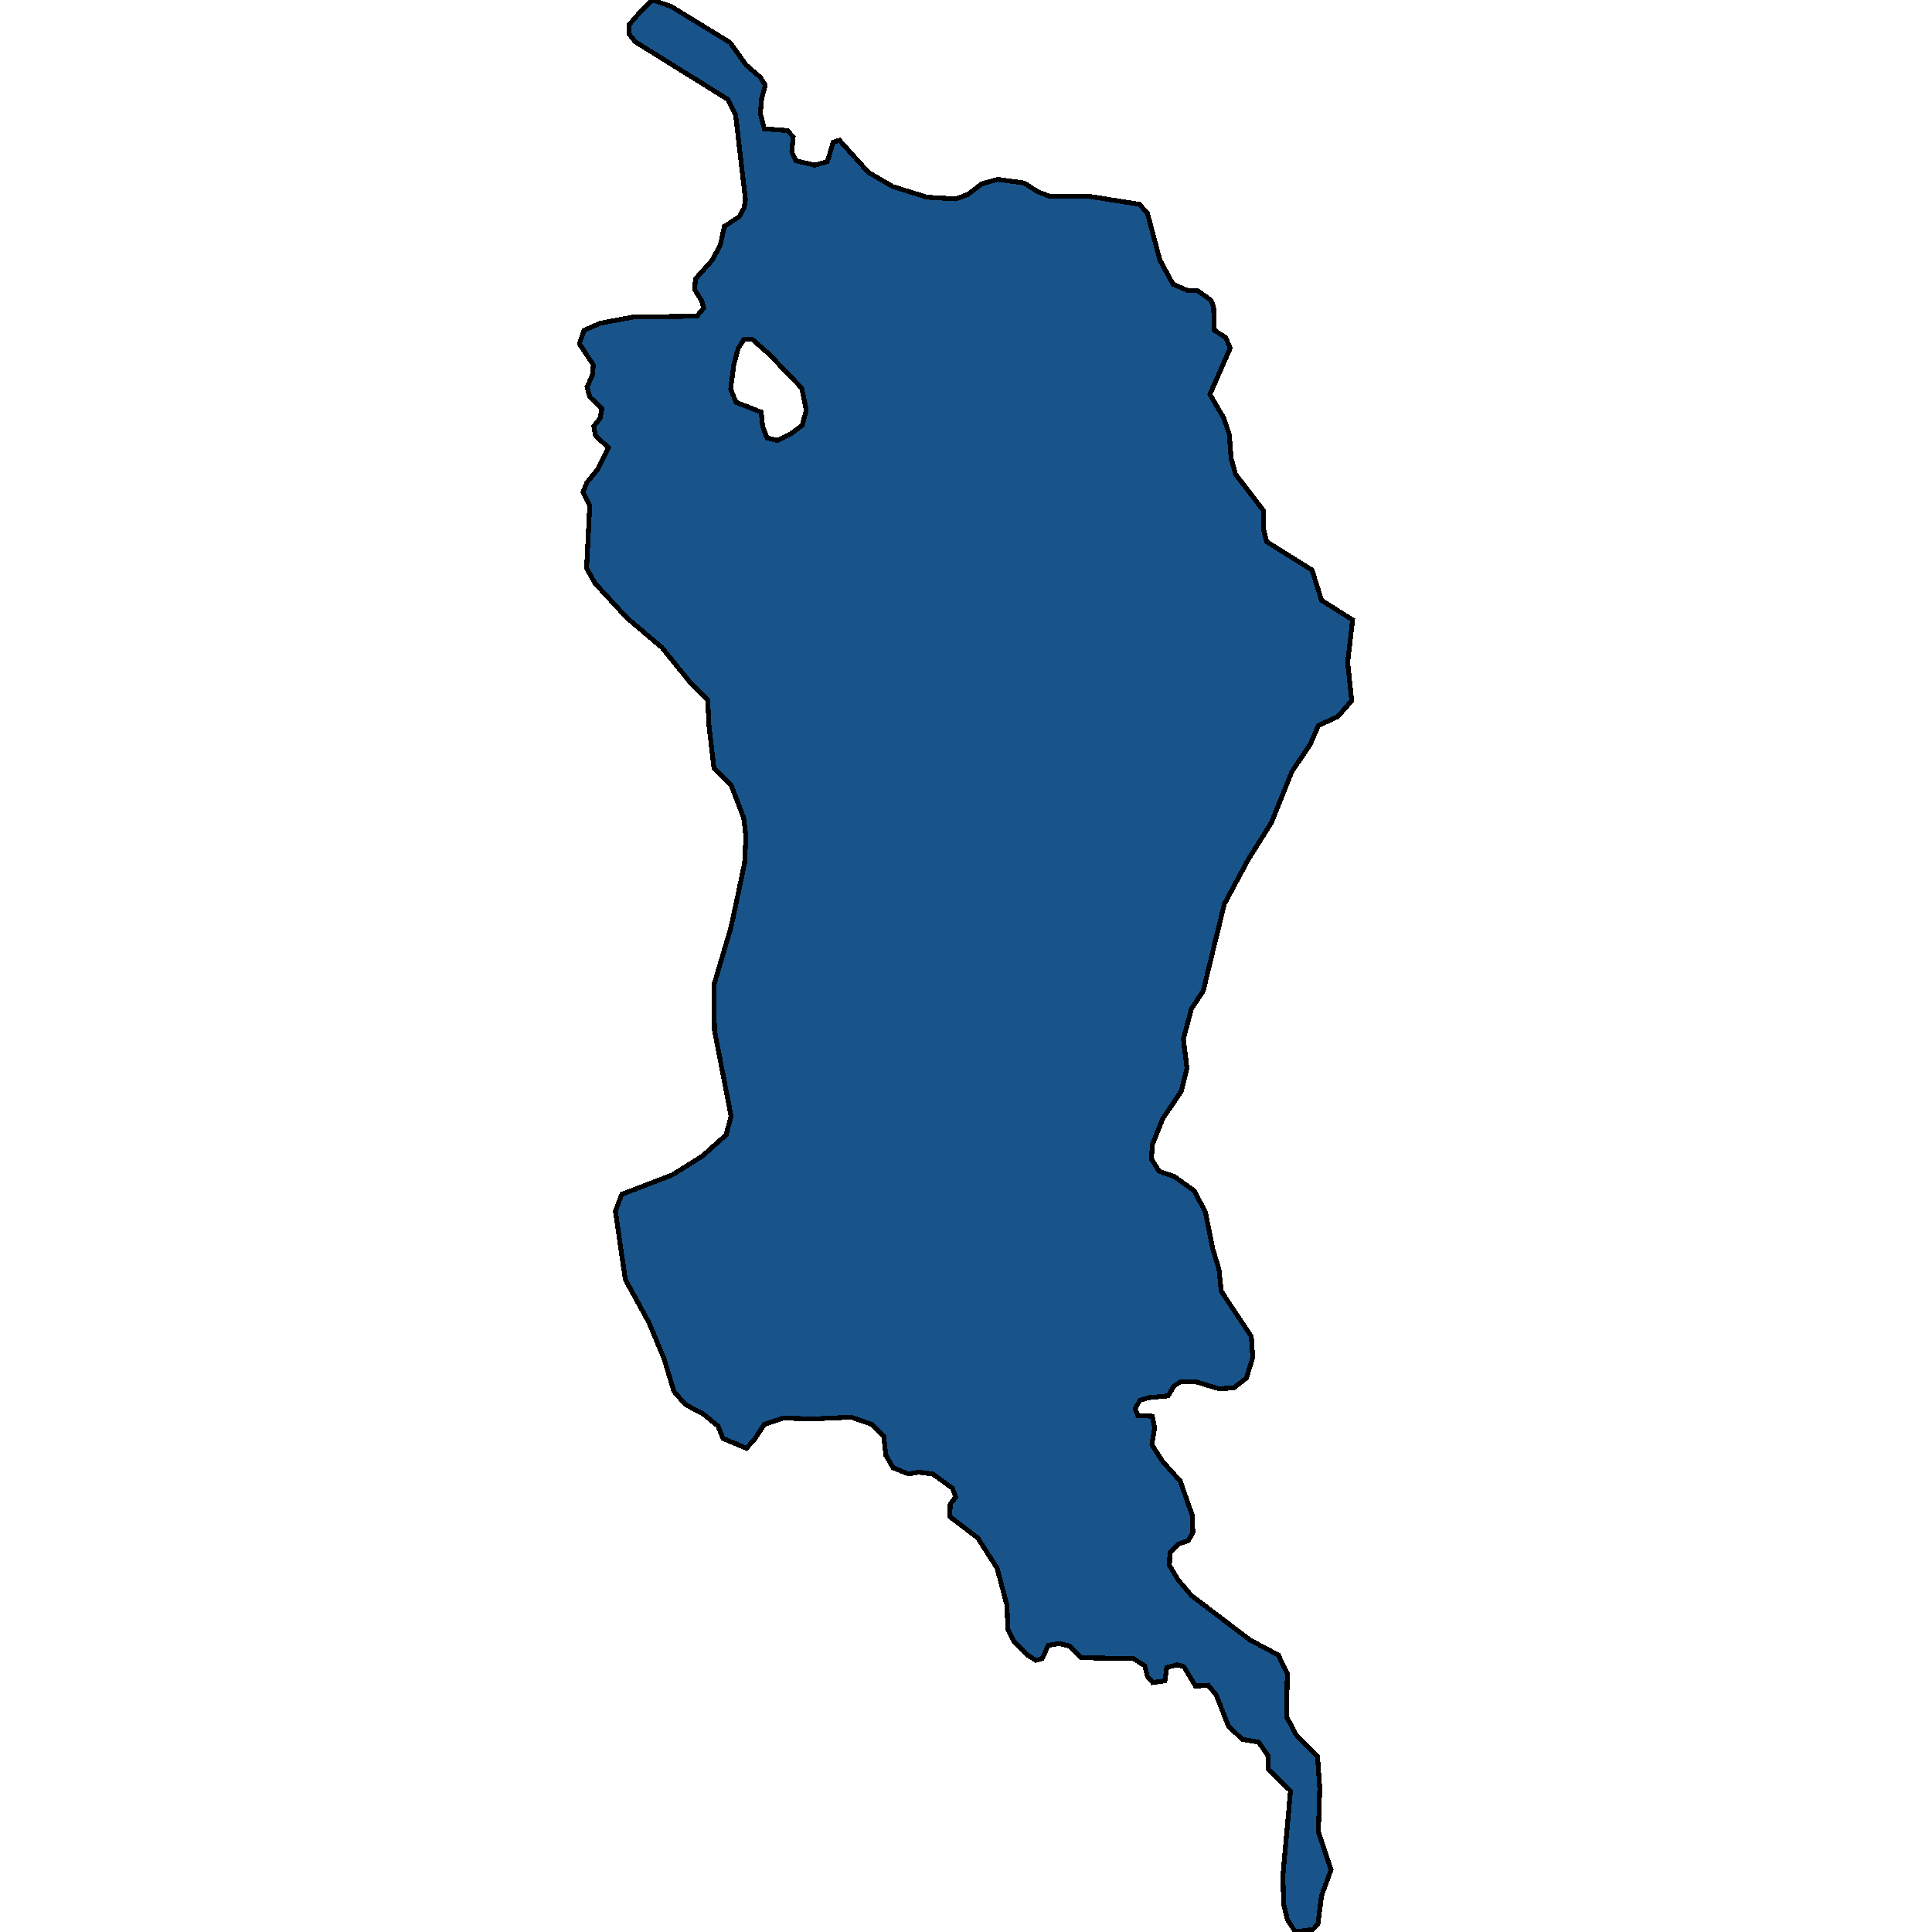
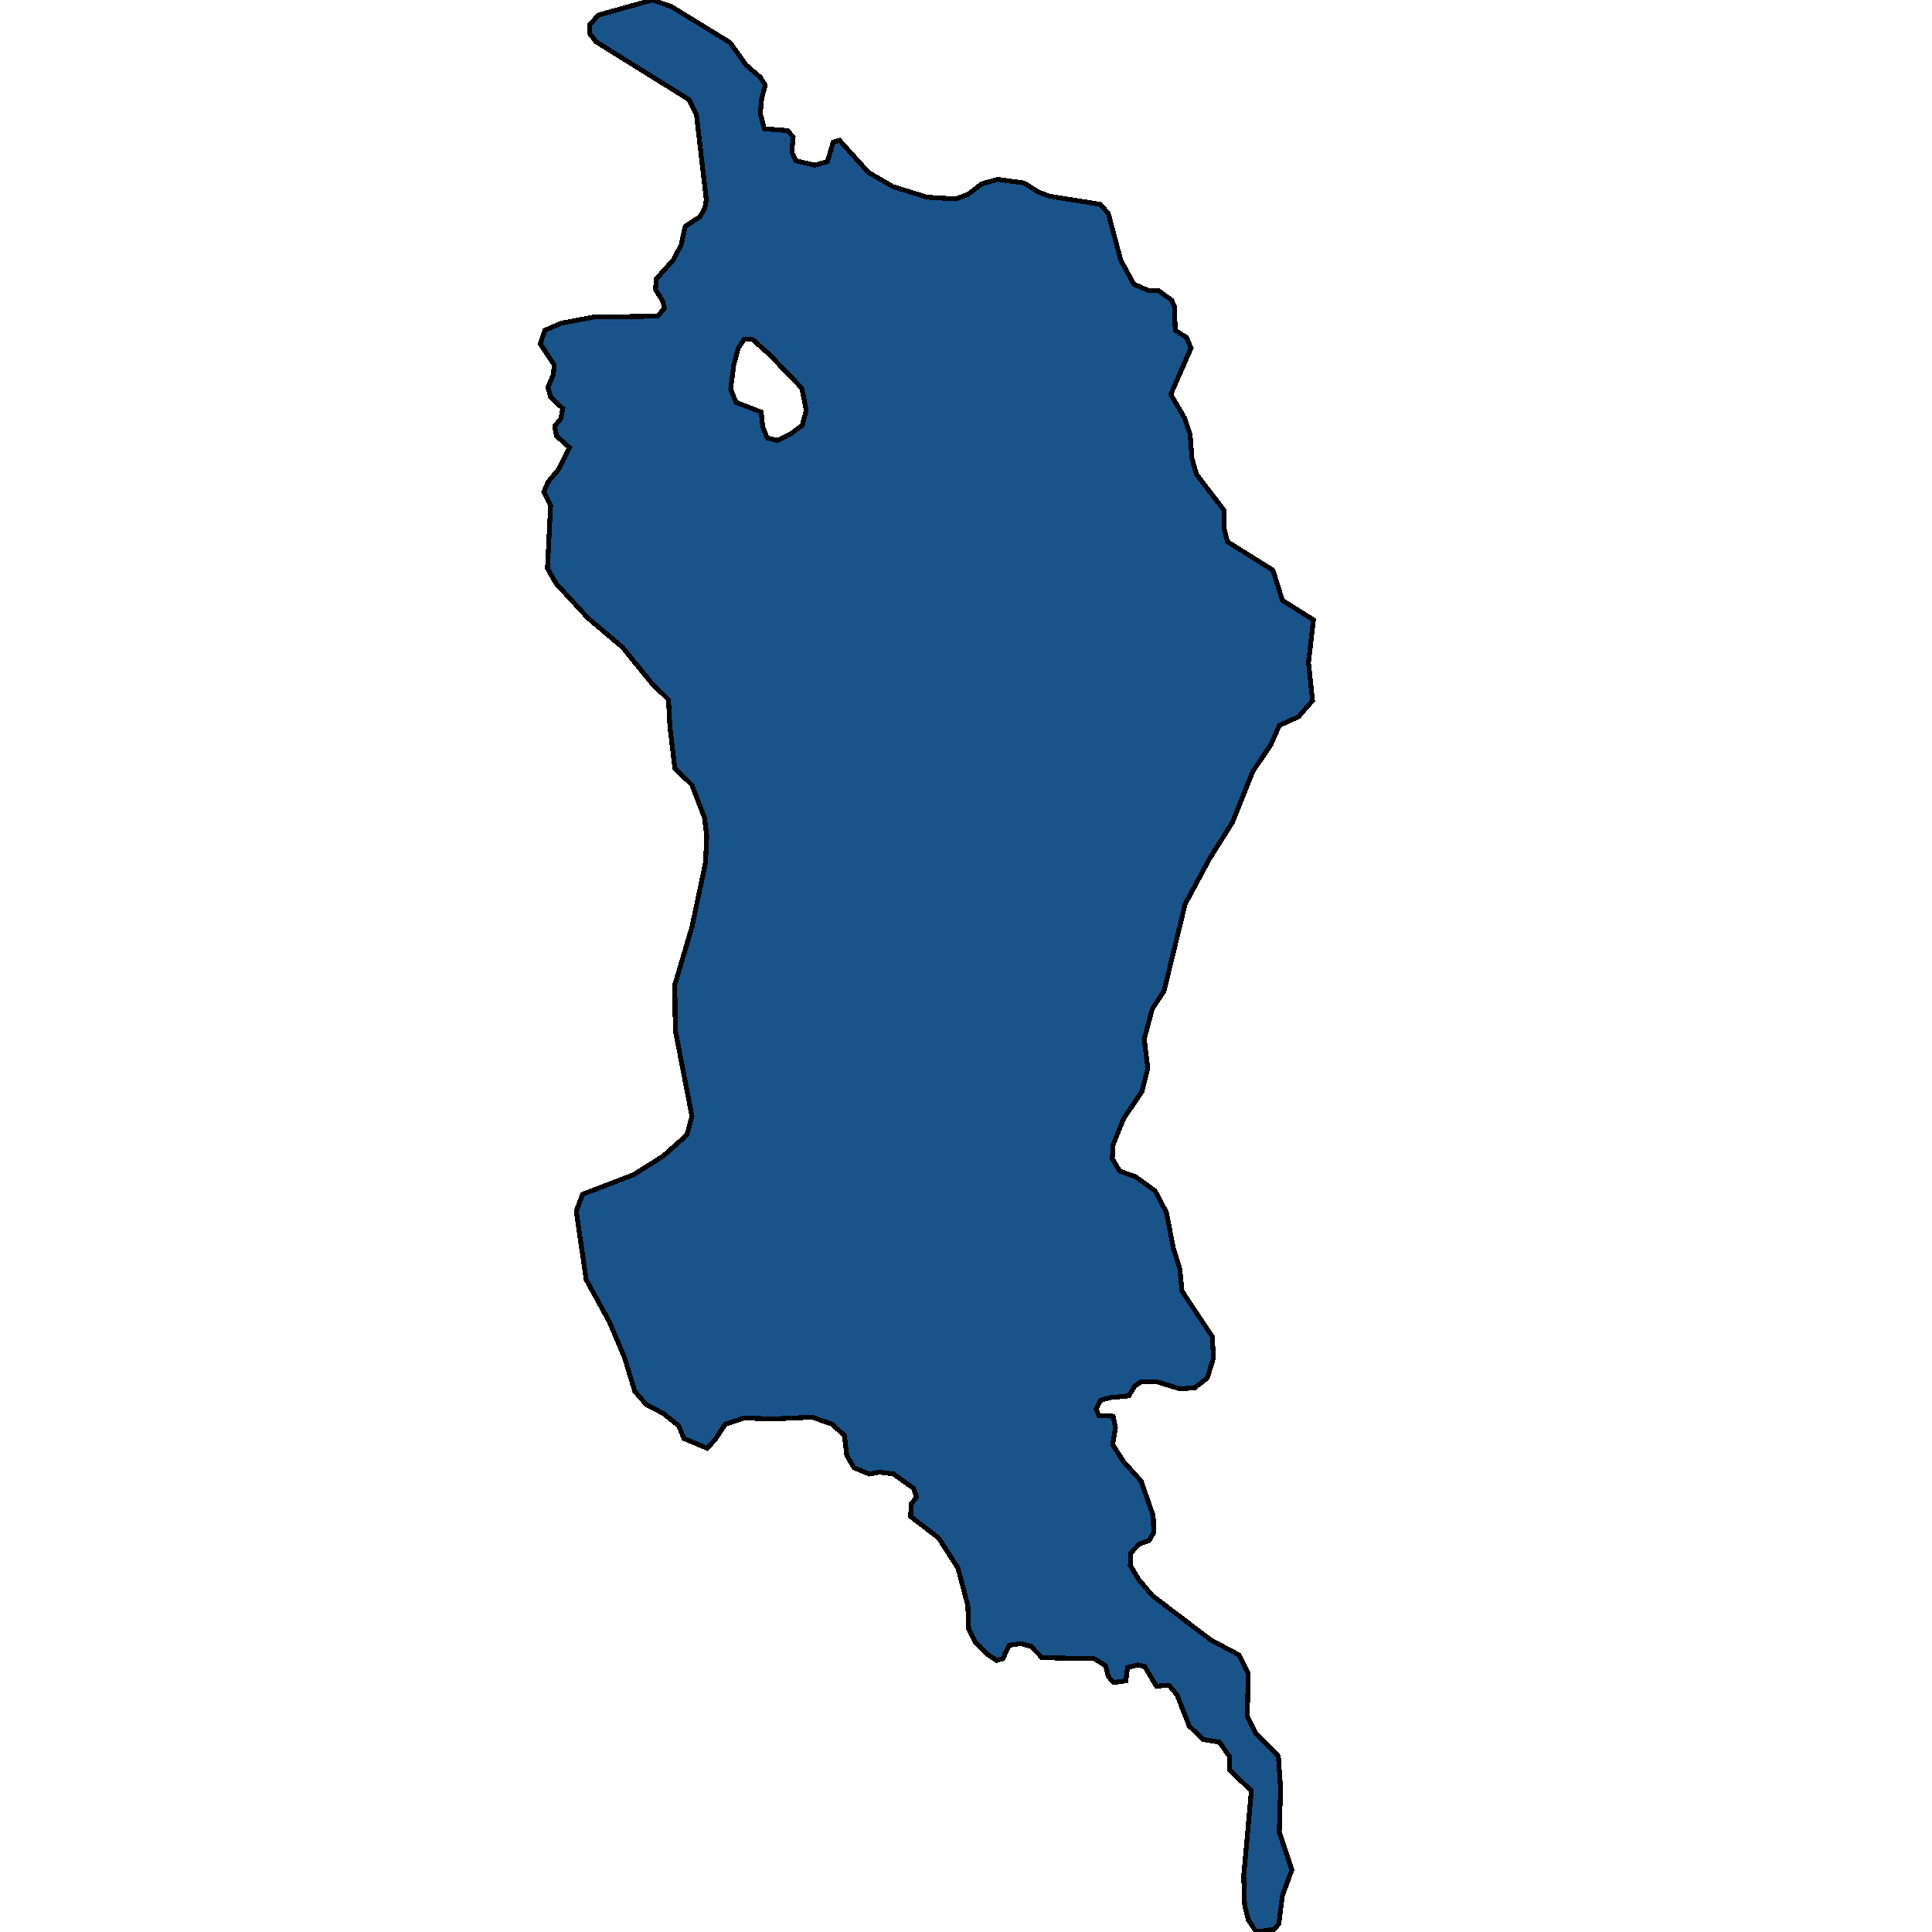
<svg xmlns="http://www.w3.org/2000/svg" width="400" height="400">
-   <path d="m151.174 8.826 3.261 4.597 2.982 2.575 1.025 1.655-.745 2.758-.28 3.126.839 3.125 4.752.368 1.211 1.287-.28 3.126.84 1.839 3.913.92 2.609-.736 1.211-4.045 1.305-.368 5.963 6.62 5.032 2.941 7.081 2.207 5.964.367 2.516-.919 2.888-2.206 3.262-.92 5.497.736 2.889 1.838 2.422.92h8.107l10.436 1.655 1.677 1.838 2.61 9.745 2.701 4.965 2.982 1.287h2.05l2.795 2.022.56 1.287.186 4.965 2.33 1.47.931 2.207-4.193 9.56 2.889 4.965 1.118 3.31.373 4.963.931 3.31 5.777 7.538v3.86l.653 2.574 9.41 5.884 1.958 6.25 6.429 4.045-1.025 8.824.839 7.906-2.889 3.309-4.007 1.838-1.677 3.86-3.82 5.7-4.193 10.478-4.846 7.721-4.938 9.192-4.38 18.014-2.422 3.677-1.677 6.25.745 6.066-1.211 4.779-3.82 5.698-2.144 5.33-.186 2.942 1.584 2.573 3.168 1.103 4.1 2.94 2.33 4.412 1.49 7.536 1.305 4.228.466 4.595 6.243 9.374.28 4.411-1.305 4.228-2.61 2.021-3.074.184-4.846-1.47h-3.075l-1.397.919-1.212 2.021-3.913.368-1.957.551-.932 1.838.56 1.287 2.981.184.466 2.39-.559 3.491 2.236 3.492 3.634 4.044 2.516 7.168.093 3.492-.931 1.654-2.05.735-1.77 1.838-.094 2.573 1.77 2.94 2.796 3.308 12.113 9.19 5.87 3.124 1.864 3.86-.186 8.82 1.863 3.676 4.566 4.595.466 6.615-.28 9.005 2.61 7.902-1.957 5.33-.746 5.88-1.025 1.103-3.634.551-1.677-2.573-.746-3.124-.186-5.88 1.584-17.642-4.566-4.41v-2.757l-2.05-2.94-3.354-.552-2.889-2.757-2.515-6.432-1.678-2.022-2.609.184-2.422-4.043-1.398-.367-2.143.55-.373 2.758-2.516.367-1.118-1.286-.559-2.206-2.33-1.47-10.808-.184-2.33-2.389-2.143-.551-2.33.367-1.304 2.757-1.304.368-1.957-1.287-2.516-2.573-1.304-2.573-.187-4.962-2.05-7.719-4.006-6.249-5.777-4.41.093-2.574 1.118-1.47-.652-1.838-4.1-2.94-2.889-.368-2.143.367-3.168-1.286-1.49-2.573-.467-4.044-2.516-2.389-4.193-1.47-8.013.367-6.057-.184-3.913 1.287-2.05 3.124-1.677 1.838-4.846-2.021-1.025-2.573-3.168-2.574-3.54-1.838-2.423-2.756-2.05-6.801-3.168-7.536-4.846-8.822-2.05-14.153 1.305-3.493 10.53-4.044 6.149-3.86 4.938-4.411 1.025-3.86-3.447-17.83-.093-9.375 3.54-11.949 2.796-13.236.28-5.515-.467-3.86-2.609-6.802-3.54-3.493-1.025-8.64-.28-5.515-3.54-3.493-5.964-7.354-7.175-6.067-6.616-7.17-1.77-3.125.652-13.053-1.397-2.758.838-2.023 2.143-2.574 2.33-4.596-2.702-2.39-.373-2.022 1.304-1.655.373-2.023-2.516-2.39-.559-2.022 1.118-2.574.187-2.023-2.889-4.412.932-2.758 3.354-1.471 6.802-1.287 13.232-.184 1.398-1.655-.373-1.47-1.491-2.391.186-2.206 3.448-3.862 1.677-3.125.839-3.862 3.075-2.022 1.025-1.839.28-1.655-2.05-17.652-1.585-3.125-19.195-11.953-1.304-1.654v-1.84l1.77-2.022L135.054 0l3.82 1.287Zm.093 71.71 1.118 2.757 5.218 2.023.28 2.942.932 2.39 2.143.551 2.888-1.47 2.237-1.655.838-3.126-.931-4.596-6.71-6.987-3.54-3.126h-1.677l-1.212 1.839-.931 3.493Z" style="stroke:#000;fill:#18548a;shape-rendering:crispEdges;stroke-width:1px" />
+   <path d="m151.174 8.826 3.261 4.597 2.982 2.575 1.025 1.655-.745 2.758-.28 3.126.839 3.125 4.752.368 1.211 1.287-.28 3.126.84 1.839 3.913.92 2.609-.736 1.211-4.045 1.305-.368 5.963 6.62 5.032 2.941 7.081 2.207 5.964.367 2.516-.919 2.888-2.206 3.262-.92 5.497.736 2.889 1.838 2.422.92l10.436 1.655 1.677 1.838 2.61 9.745 2.701 4.965 2.982 1.287h2.05l2.795 2.022.56 1.287.186 4.965 2.33 1.47.931 2.207-4.193 9.56 2.889 4.965 1.118 3.31.373 4.963.931 3.31 5.777 7.538v3.86l.653 2.574 9.41 5.884 1.958 6.25 6.429 4.045-1.025 8.824.839 7.906-2.889 3.309-4.007 1.838-1.677 3.86-3.82 5.7-4.193 10.478-4.846 7.721-4.938 9.192-4.38 18.014-2.422 3.677-1.677 6.25.745 6.066-1.211 4.779-3.82 5.698-2.144 5.33-.186 2.942 1.584 2.573 3.168 1.103 4.1 2.94 2.33 4.412 1.49 7.536 1.305 4.228.466 4.595 6.243 9.374.28 4.411-1.305 4.228-2.61 2.021-3.074.184-4.846-1.47h-3.075l-1.397.919-1.212 2.021-3.913.368-1.957.551-.932 1.838.56 1.287 2.981.184.466 2.39-.559 3.491 2.236 3.492 3.634 4.044 2.516 7.168.093 3.492-.931 1.654-2.05.735-1.77 1.838-.094 2.573 1.77 2.94 2.796 3.308 12.113 9.19 5.87 3.124 1.864 3.86-.186 8.82 1.863 3.676 4.566 4.595.466 6.615-.28 9.005 2.61 7.902-1.957 5.33-.746 5.88-1.025 1.103-3.634.551-1.677-2.573-.746-3.124-.186-5.88 1.584-17.642-4.566-4.41v-2.757l-2.05-2.94-3.354-.552-2.889-2.757-2.515-6.432-1.678-2.022-2.609.184-2.422-4.043-1.398-.367-2.143.55-.373 2.758-2.516.367-1.118-1.286-.559-2.206-2.33-1.47-10.808-.184-2.33-2.389-2.143-.551-2.33.367-1.304 2.757-1.304.368-1.957-1.287-2.516-2.573-1.304-2.573-.187-4.962-2.05-7.719-4.006-6.249-5.777-4.41.093-2.574 1.118-1.47-.652-1.838-4.1-2.94-2.889-.368-2.143.367-3.168-1.286-1.49-2.573-.467-4.044-2.516-2.389-4.193-1.47-8.013.367-6.057-.184-3.913 1.287-2.05 3.124-1.677 1.838-4.846-2.021-1.025-2.573-3.168-2.574-3.54-1.838-2.423-2.756-2.05-6.801-3.168-7.536-4.846-8.822-2.05-14.153 1.305-3.493 10.53-4.044 6.149-3.86 4.938-4.411 1.025-3.86-3.447-17.83-.093-9.375 3.54-11.949 2.796-13.236.28-5.515-.467-3.86-2.609-6.802-3.54-3.493-1.025-8.64-.28-5.515-3.54-3.493-5.964-7.354-7.175-6.067-6.616-7.17-1.77-3.125.652-13.053-1.397-2.758.838-2.023 2.143-2.574 2.33-4.596-2.702-2.39-.373-2.022 1.304-1.655.373-2.023-2.516-2.39-.559-2.022 1.118-2.574.187-2.023-2.889-4.412.932-2.758 3.354-1.471 6.802-1.287 13.232-.184 1.398-1.655-.373-1.47-1.491-2.391.186-2.206 3.448-3.862 1.677-3.125.839-3.862 3.075-2.022 1.025-1.839.28-1.655-2.05-17.652-1.585-3.125-19.195-11.953-1.304-1.654v-1.84l1.77-2.022L135.054 0l3.82 1.287Zm.093 71.71 1.118 2.757 5.218 2.023.28 2.942.932 2.39 2.143.551 2.888-1.47 2.237-1.655.838-3.126-.931-4.596-6.71-6.987-3.54-3.126h-1.677l-1.212 1.839-.931 3.493Z" style="stroke:#000;fill:#18548a;shape-rendering:crispEdges;stroke-width:1px" />
</svg>